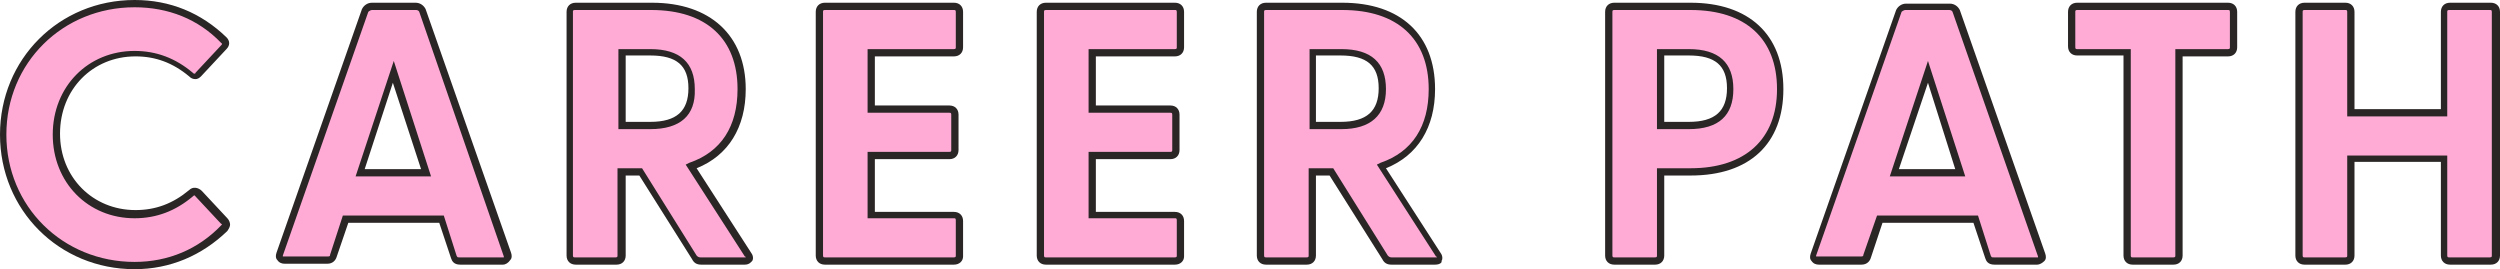
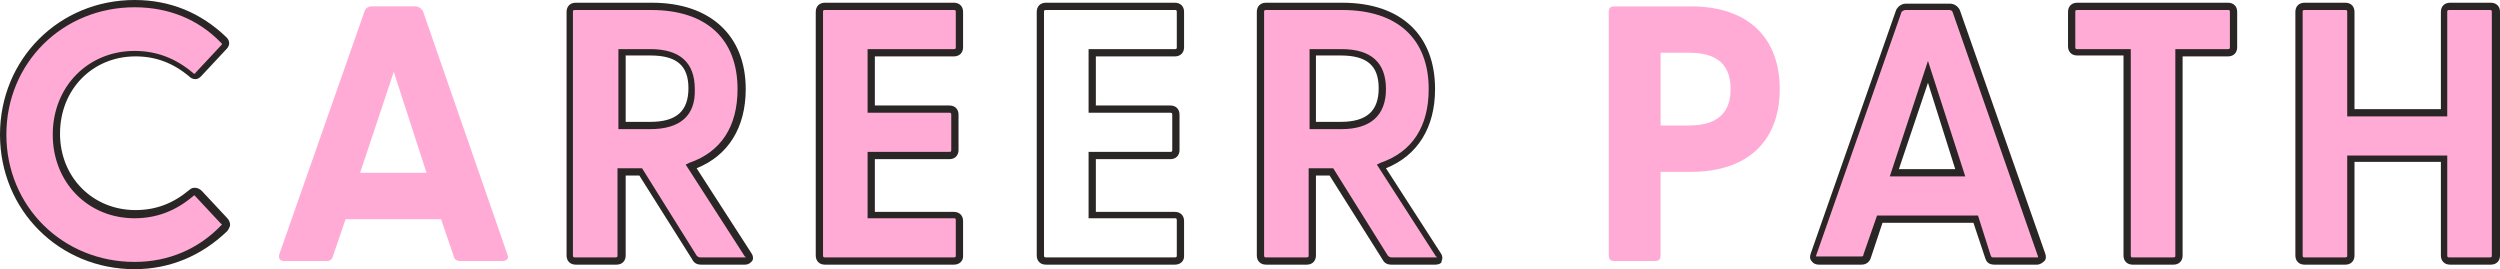
<svg xmlns="http://www.w3.org/2000/svg" version="1.1" id="レイヤー_1" x="0px" y="0px" viewBox="0 0 274.9 29.6" style="enable-background:new 0 0 274.9 29.6;" xml:space="preserve">
  <style type="text/css">
	.ドロップシャドウ{fill:none;}
	.光彩_x0020_外側_x0020_5_x0020_pt{fill:none;}
	.青のネオン{fill:none;stroke:#8AACDA;stroke-width:7;stroke-linecap:round;stroke-linejoin:round;}
	.クロムハイライト{fill:url(#SVGID_1_);stroke:#FFFFFF;stroke-width:0.363;stroke-miterlimit:1;}
	.ジャイブ_GS{fill:#FFDD00;}
	.Alyssa_GS{fill:#A6D0E4;}
	.st0{fill:#FFABD6;}
	.st1{fill:#2A2625;}
</style>
  <linearGradient id="SVGID_1_" gradientUnits="userSpaceOnUse" x1="274.873" y1="0" x2="274.873" y2="-1">
    <stop offset="0" style="stop-color:#656565" />
    <stop offset="0.618" style="stop-color:#1B1B1B" />
    <stop offset="0.629" style="stop-color:#545454" />
    <stop offset="0.983" style="stop-color:#3E3E3E" />
  </linearGradient>
  <g>
    <g>
      <g>
        <path class="st0" d="M0.4,14.8c0-8.2,6.4-14.4,14.4-14.4c4,0,7.3,1.6,9.8,4c0.3,0.3,0.2,0.6,0,0.8l-2.8,3c-0.2,0.3-0.6,0.3-0.8,0     C19.3,6.9,17.3,6,14.8,6c-4.9,0-8.6,3.8-8.6,8.8s3.7,8.8,8.6,8.8c2.5,0,4.5-0.9,6.2-2.3c0.3-0.2,0.6-0.2,0.8,0l2.8,3     c0.2,0.2,0.3,0.5,0,0.8c-2.5,2.5-5.8,4.1-9.8,4.1C6.8,29.2,0.4,23,0.4,14.8z" />
        <path class="st1" d="M14.8,29.6C6.5,29.6,0,23.1,0,14.8C0,6.5,6.5,0,14.8,0c3.9,0,7.3,1.4,10.1,4.1c0.4,0.4,0.4,0.9,0,1.3l-2.8,3     c-0.2,0.2-0.4,0.3-0.6,0.3c-0.3,0-0.5-0.1-0.7-0.3c-1.8-1.5-3.7-2.2-5.9-2.2c-4.7,0-8.3,3.6-8.3,8.5c0,4.8,3.6,8.4,8.3,8.4     c2.2,0,4.1-0.7,5.9-2.2c0.4-0.4,1-0.3,1.4,0.1l2.8,3c0.2,0.2,0.3,0.5,0.3,0.7c0,0.2-0.1,0.4-0.3,0.7     C22.2,28.1,18.7,29.6,14.8,29.6z M14.8,0.8C6.9,0.8,0.7,6.9,0.7,14.8c0,7.9,6.2,14,14.1,14c3.7,0,7-1.4,9.5-4     c0.1-0.1,0.1-0.1,0.1-0.1s0-0.1-0.1-0.1l-2.8-3c-0.1-0.1-0.1-0.2-0.3,0c-1.9,1.6-4,2.4-6.4,2.4c-5.1,0-9-3.9-9-9.2     c0-5.3,3.9-9.2,9-9.2c2.4,0,4.5,0.8,6.4,2.4c0.1,0.1,0.1,0.1,0.2,0.1c0,0,0.1,0,0.1-0.1l2.8-3c0.2-0.2,0.1-0.2,0-0.3     C21.8,2.1,18.5,0.8,14.8,0.8z" />
      </g>
      <g>
        <path class="st0" d="M30.7,28l9.4-26.8c0.1-0.3,0.4-0.5,0.8-0.5h4.8c0.3,0,0.6,0.2,0.8,0.5L55.8,28c0.2,0.4-0.1,0.7-0.5,0.7h-4.7     c-0.3,0-0.6-0.1-0.7-0.5l-1.4-4.1H38l-1.4,4.1c-0.1,0.4-0.4,0.5-0.7,0.5h-4.7C30.8,28.7,30.6,28.4,30.7,28z M46.9,19L43.3,7.9     L39.6,19H46.9z" />
-         <path class="st1" d="M55.3,29.1h-4.7c-0.7,0-0.9-0.4-1-0.7l-1.3-3.9h-10L37,28.3c-0.1,0.3-0.4,0.7-1,0.7h-4.7     c-0.3,0-0.6-0.1-0.8-0.4c-0.2-0.2-0.2-0.5-0.1-0.8l9.4-26.8c0.2-0.4,0.6-0.7,1.1-0.7h4.8c0.5,0,0.9,0.3,1.1,0.7l9.4,26.8     c0.1,0.3,0.1,0.6-0.1,0.8C55.9,28.9,55.6,29.1,55.3,29.1z M37.7,23.7h11.1l1.4,4.4c0.1,0.2,0.1,0.2,0.3,0.2h4.7     c0.1,0,0.2,0,0.2,0c0,0,0,0,0-0.1L46.1,1.3c-0.1-0.2-0.3-0.2-0.4-0.2h-4.8c-0.1,0-0.3,0.1-0.4,0.2l-9.4,26.8c0,0.1,0,0.1,0,0.1     c0,0,0.1,0,0.2,0h4.7c0.2,0,0.3,0,0.3-0.2L37.7,23.7z M47.4,19.4h-8.3l4.2-12.7L47.4,19.4z M40.1,18.6h6.2l-3.1-9.5L40.1,18.6z" />
      </g>
      <g>
        <path class="st0" d="M76.4,28.3l-5.9-9.4h-2v9.2c0,0.4-0.2,0.6-0.6,0.6h-4.5c-0.4,0-0.6-0.2-0.6-0.6V1.3c0-0.4,0.2-0.6,0.6-0.6     h8.4c6.6,0,9.8,3.7,9.8,9.1c0,4.1-1.8,7.2-5.6,8.5l6.3,9.7c0.3,0.4,0.1,0.7-0.4,0.7h-4.8C76.8,28.7,76.5,28.6,76.4,28.3z      M71.5,13.8c2.4,0,4.6-0.8,4.6-4c0-3.2-2.1-4-4.6-4h-3.1v8H71.5z" />
        <path class="st1" d="M81.9,29.1h-4.8c-0.5,0-0.8-0.2-1-0.6l-5.8-9.2h-1.5v8.8c0,0.6-0.4,1-1,1h-4.5c-0.6,0-1-0.4-1-1V1.3     c0-0.6,0.4-1,1-1h8.4C78.1,0.3,82,3.9,82,9.8c0,4.2-1.9,7.3-5.4,8.7l6,9.3c0.3,0.4,0.2,0.8,0.1,0.9     C82.6,28.8,82.4,29.1,81.9,29.1z M68,18.5h2.6l6,9.6c0.1,0.1,0.2,0.2,0.4,0.2h4.8c0.1,0,0.1,0,0.2,0c0,0,0-0.1-0.1-0.1l-6.5-10.1     l0.4-0.2c3.5-1.2,5.3-4,5.3-8.1c0-5.5-3.4-8.7-9.5-8.7h-8.4c-0.2,0-0.2,0.1-0.2,0.2v26.8c0,0.2,0.1,0.2,0.2,0.2h4.5     c0.2,0,0.2-0.1,0.2-0.2V18.5z M71.5,14.2H68V5.4h3.5c3.3,0,4.9,1.5,4.9,4.4C76.5,12.7,74.8,14.2,71.5,14.2z M68.8,13.4h2.7     c2.9,0,4.2-1.2,4.2-3.7c0-2.5-1.3-3.6-4.2-3.6h-2.7V13.4z" />
      </g>
      <g>
        <path class="st0" d="M90.1,28.1V1.3c0-0.4,0.2-0.6,0.6-0.6h14.2c0.4,0,0.6,0.2,0.6,0.6v3.9c0,0.4-0.2,0.6-0.6,0.6h-9.1V12h8.6     c0.4,0,0.6,0.2,0.6,0.6v3.9c0,0.4-0.2,0.6-0.6,0.6h-8.6v6.6h9.1c0.4,0,0.6,0.2,0.6,0.6v3.9c0,0.4-0.2,0.6-0.6,0.6H90.7     C90.3,28.7,90.1,28.5,90.1,28.1z" />
        <path class="st1" d="M104.9,29.1H90.7c-0.6,0-1-0.4-1-1V1.3c0-0.6,0.4-1,1-1h14.2c0.6,0,1,0.4,1,1v3.9c0,0.6-0.4,1-1,1h-8.7v5.4     h8.2c0.6,0,1,0.4,1,1v3.9c0,0.6-0.4,1-1,1h-8.2v5.8h8.7c0.6,0,1,0.4,1,1v3.9C105.9,28.7,105.5,29.1,104.9,29.1z M90.7,1.1     c-0.2,0-0.2,0.1-0.2,0.2v26.8c0,0.2,0.1,0.2,0.2,0.2h14.2c0.2,0,0.2-0.1,0.2-0.2v-3.9c0-0.2-0.1-0.2-0.2-0.2h-9.5v-7.3h9     c0.2,0,0.2-0.1,0.2-0.2v-3.9c0-0.2-0.1-0.2-0.2-0.2h-9V5.4h9.5c0.2,0,0.2-0.1,0.2-0.2V1.3c0-0.2-0.1-0.2-0.2-0.2H90.7z" />
      </g>
      <g>
-         <path class="st0" d="M114.4,28.1V1.3c0-0.4,0.2-0.6,0.6-0.6h14.2c0.4,0,0.6,0.2,0.6,0.6v3.9c0,0.4-0.2,0.6-0.6,0.6h-9.1V12h8.6     c0.4,0,0.6,0.2,0.6,0.6v3.9c0,0.4-0.2,0.6-0.6,0.6h-8.6v6.6h9.1c0.4,0,0.6,0.2,0.6,0.6v3.9c0,0.4-0.2,0.6-0.6,0.6H115     C114.6,28.7,114.4,28.5,114.4,28.1z" />
        <path class="st1" d="M129.2,29.1H115c-0.6,0-1-0.4-1-1V1.3c0-0.6,0.4-1,1-1h14.2c0.6,0,1,0.4,1,1v3.9c0,0.6-0.4,1-1,1h-8.7v5.4     h8.2c0.6,0,1,0.4,1,1v3.9c0,0.6-0.4,1-1,1h-8.2v5.8h8.7c0.6,0,1,0.4,1,1v3.9C130.2,28.7,129.8,29.1,129.2,29.1z M115,1.1     c-0.2,0-0.2,0.1-0.2,0.2v26.8c0,0.2,0.1,0.2,0.2,0.2h14.2c0.2,0,0.2-0.1,0.2-0.2v-3.9c0-0.2-0.1-0.2-0.2-0.2h-9.5v-7.3h9     c0.2,0,0.2-0.1,0.2-0.2v-3.9c0-0.2-0.1-0.2-0.2-0.2h-9V5.4h9.5c0.2,0,0.2-0.1,0.2-0.2V1.3c0-0.2-0.1-0.2-0.2-0.2H115z" />
      </g>
      <g>
        <path class="st0" d="M152.3,28.3l-5.9-9.4h-2v9.2c0,0.4-0.2,0.6-0.6,0.6h-4.5c-0.4,0-0.6-0.2-0.6-0.6V1.3c0-0.4,0.2-0.6,0.6-0.6     h8.4c6.6,0,9.8,3.7,9.8,9.1c0,4.1-1.8,7.2-5.6,8.5l6.3,9.7c0.3,0.4,0.1,0.7-0.4,0.7H153C152.7,28.7,152.5,28.6,152.3,28.3z      M147.5,13.8c2.4,0,4.6-0.8,4.6-4c0-3.2-2.1-4-4.6-4h-3.1v8H147.5z" />
        <path class="st1" d="M157.8,29.1H153c-0.5,0-0.8-0.2-1-0.6l-5.8-9.2h-1.5v8.8c0,0.6-0.4,1-1,1h-4.5c-0.6,0-1-0.4-1-1V1.3     c0-0.6,0.4-1,1-1h8.4c6.4,0,10.2,3.5,10.2,9.5c0,4.2-1.9,7.3-5.4,8.7l6,9.3c0.3,0.4,0.2,0.8,0.1,0.9     C158.6,28.8,158.4,29.1,157.8,29.1z M144,18.5h2.6l6,9.6c0.1,0.1,0.2,0.2,0.4,0.2h4.8c0.1,0,0.1,0,0.2,0c0,0,0-0.1-0.1-0.1     l-6.5-10.1l0.4-0.2c3.5-1.2,5.3-4,5.3-8.1c0-5.5-3.4-8.7-9.5-8.7h-8.4c-0.2,0-0.2,0.1-0.2,0.2v26.8c0,0.2,0.1,0.2,0.2,0.2h4.5     c0.2,0,0.2-0.1,0.2-0.2V18.5z M147.5,14.2H144V5.4h3.5c3.3,0,4.9,1.5,4.9,4.4C152.4,12.7,150.7,14.2,147.5,14.2z M144.7,13.4h2.7     c2.9,0,4.2-1.2,4.2-3.7c0-2.5-1.3-3.6-4.2-3.6h-2.7V13.4z" />
      </g>
      <g>
        <path class="st0" d="M176.9,28.1V1.3c0-0.4,0.2-0.6,0.6-0.6h8.4c6.6,0,9.8,3.7,9.8,9.1c0,5.4-3.2,9.1-9.8,9.1h-3.3v9.2     c0,0.4-0.2,0.6-0.6,0.6h-4.5C177.1,28.7,176.9,28.5,176.9,28.1z M185.7,13.8c2.4,0,4.6-0.8,4.6-4c0-3.2-2.1-4-4.6-4h-3.1v8H185.7     z" />
-         <path class="st1" d="M182,29.1h-4.5c-0.6,0-1-0.4-1-1V1.3c0-0.6,0.4-1,1-1h8.4c6.4,0,10.2,3.5,10.2,9.5c0,6-3.7,9.5-10.2,9.5H183     v8.8C183,28.7,182.6,29.1,182,29.1z M177.5,1.1c-0.2,0-0.2,0.1-0.2,0.2v26.8c0,0.2,0.1,0.2,0.2,0.2h4.5c0.2,0,0.2-0.1,0.2-0.2     v-9.6h3.7c6,0,9.5-3.2,9.5-8.7c0-5.5-3.4-8.7-9.5-8.7H177.5z M185.7,14.2h-3.5V5.4h3.5c3.3,0,4.9,1.5,4.9,4.4     C190.6,12.7,189,14.2,185.7,14.2z M183,13.4h2.7c2.9,0,4.2-1.2,4.2-3.7c0-2.5-1.3-3.6-4.2-3.6H183V13.4z" />
      </g>
      <g>
        <path class="st0" d="M199.4,28l9.4-26.8c0.1-0.3,0.4-0.5,0.8-0.5h4.8c0.3,0,0.6,0.2,0.8,0.5l9.4,26.8c0.2,0.4-0.1,0.7-0.5,0.7     h-4.7c-0.3,0-0.6-0.1-0.7-0.5l-1.4-4.1h-10.6l-1.4,4.1c-0.1,0.4-0.4,0.5-0.7,0.5h-4.7C199.5,28.7,199.3,28.4,199.4,28z M215.6,19     L212,7.9L208.3,19H215.6z" />
        <path class="st1" d="M224,29.1h-4.7c-0.7,0-0.9-0.4-1-0.7l-1.3-3.9h-10l-1.3,3.9c-0.1,0.3-0.4,0.7-1,0.7h-4.7     c-0.3,0-0.6-0.1-0.8-0.4c-0.2-0.2-0.2-0.5-0.1-0.8l9.4-26.8c0.2-0.4,0.6-0.7,1.1-0.7h4.8c0.5,0,0.9,0.3,1.1,0.7l9.4,26.8     c0.1,0.3,0.1,0.6-0.1,0.8C224.6,28.9,224.3,29.1,224,29.1z M206.4,23.7h11.1l1.4,4.4c0.1,0.2,0.1,0.2,0.3,0.2h4.7     c0.1,0,0.2,0,0.2,0c0,0,0,0,0-0.1l-9.4-26.9c-0.1-0.2-0.3-0.2-0.4-0.2h-4.8c-0.1,0-0.3,0.1-0.4,0.2l-9.4,26.8c0,0.1,0,0.1,0,0.1     c0,0,0.1,0,0.2,0h4.7c0.2,0,0.3,0,0.3-0.2L206.4,23.7z M216.1,19.4h-8.3L212,6.7L216.1,19.4z M208.8,18.6h6.2L212,9.1L208.8,18.6     z" />
      </g>
      <g>
        <path class="st0" d="M233.9,28.1V5.8h-5.5c-0.4,0-0.6-0.2-0.6-0.6V1.3c0-0.4,0.2-0.6,0.6-0.6h16.6c0.4,0,0.6,0.2,0.6,0.6v3.9     c0,0.4-0.2,0.6-0.6,0.6h-5.4v22.3c0,0.4-0.2,0.6-0.6,0.6h-4.5C234.1,28.7,233.9,28.5,233.9,28.1z" />
        <path class="st1" d="M239,29.1h-4.5c-0.6,0-1-0.4-1-1V6.1h-5.1c-0.6,0-1-0.4-1-1V1.3c0-0.6,0.4-1,1-1h16.6c0.6,0,1,0.4,1,1v3.9     c0,0.6-0.4,1-1,1H240v21.9C240,28.7,239.6,29.1,239,29.1z M228.4,1.1c-0.2,0-0.2,0.1-0.2,0.2v3.9c0,0.2,0.1,0.2,0.2,0.2h5.9v22.7     c0,0.2,0.1,0.2,0.2,0.2h4.5c0.2,0,0.2-0.1,0.2-0.2V5.4h5.8c0.2,0,0.2-0.1,0.2-0.2V1.3c0-0.2-0.1-0.2-0.2-0.2H228.4z" />
      </g>
      <g>
        <path class="st0" d="M252.8,28.1V1.3c0-0.4,0.2-0.6,0.6-0.6h4.5c0.4,0,0.6,0.2,0.6,0.6v11.1h10.3V1.3c0-0.4,0.2-0.6,0.6-0.6h4.5     c0.4,0,0.6,0.2,0.6,0.6v26.8c0,0.4-0.2,0.6-0.6,0.6h-4.5c-0.4,0-0.6-0.2-0.6-0.6V17.5h-10.3v10.6c0,0.4-0.2,0.6-0.6,0.6h-4.5     C253,28.7,252.8,28.5,252.8,28.1z" />
-         <path class="st1" d="M273.9,29.1h-4.5c-0.6,0-1-0.4-1-1V17.8h-9.5v10.3c0,0.6-0.4,1-1,1h-4.5c-0.6,0-1-0.4-1-1V1.3     c0-0.6,0.4-1,1-1h4.5c0.6,0,1,0.4,1,1V12h9.5V1.3c0-0.6,0.4-1,1-1h4.5c0.6,0,1,0.4,1,1v26.8C274.9,28.7,274.5,29.1,273.9,29.1z      M258.1,17.1h11v11c0,0.2,0.1,0.2,0.2,0.2h4.5c0.2,0,0.2-0.1,0.2-0.2V1.3c0-0.2-0.1-0.2-0.2-0.2h-4.5c-0.2,0-0.2,0.1-0.2,0.2     v11.5h-11V1.3c0-0.2-0.1-0.2-0.2-0.2h-4.5c-0.2,0-0.2,0.1-0.2,0.2v26.8c0,0.2,0.1,0.2,0.2,0.2h4.5c0.2,0,0.2-0.1,0.2-0.2V17.1z" />
+         <path class="st1" d="M273.9,29.1h-4.5c-0.6,0-1-0.4-1-1V17.8h-9.5v10.3c0,0.6-0.4,1-1,1h-4.5c-0.6,0-1-0.4-1-1V1.3     c0-0.6,0.4-1,1-1h4.5c0.6,0,1,0.4,1,1V12h9.5V1.3c0-0.6,0.4-1,1-1h4.5c0.6,0,1,0.4,1,1v26.8C274.9,28.7,274.5,29.1,273.9,29.1z      M258.1,17.1h11v11c0,0.2,0.1,0.2,0.2,0.2h4.5c0.2,0,0.2-0.1,0.2-0.2V1.3c0-0.2-0.1-0.2-0.2-0.2h-4.5c-0.2,0-0.2,0.1-0.2,0.2     v11.5h-11V1.3c0-0.2-0.1-0.2-0.2-0.2h-4.5c-0.2,0-0.2,0.1-0.2,0.2v26.8c0,0.2,0.1,0.2,0.2,0.2h4.5c0.2,0,0.2-0.1,0.2-0.2z" />
      </g>
    </g>
  </g>
</svg>